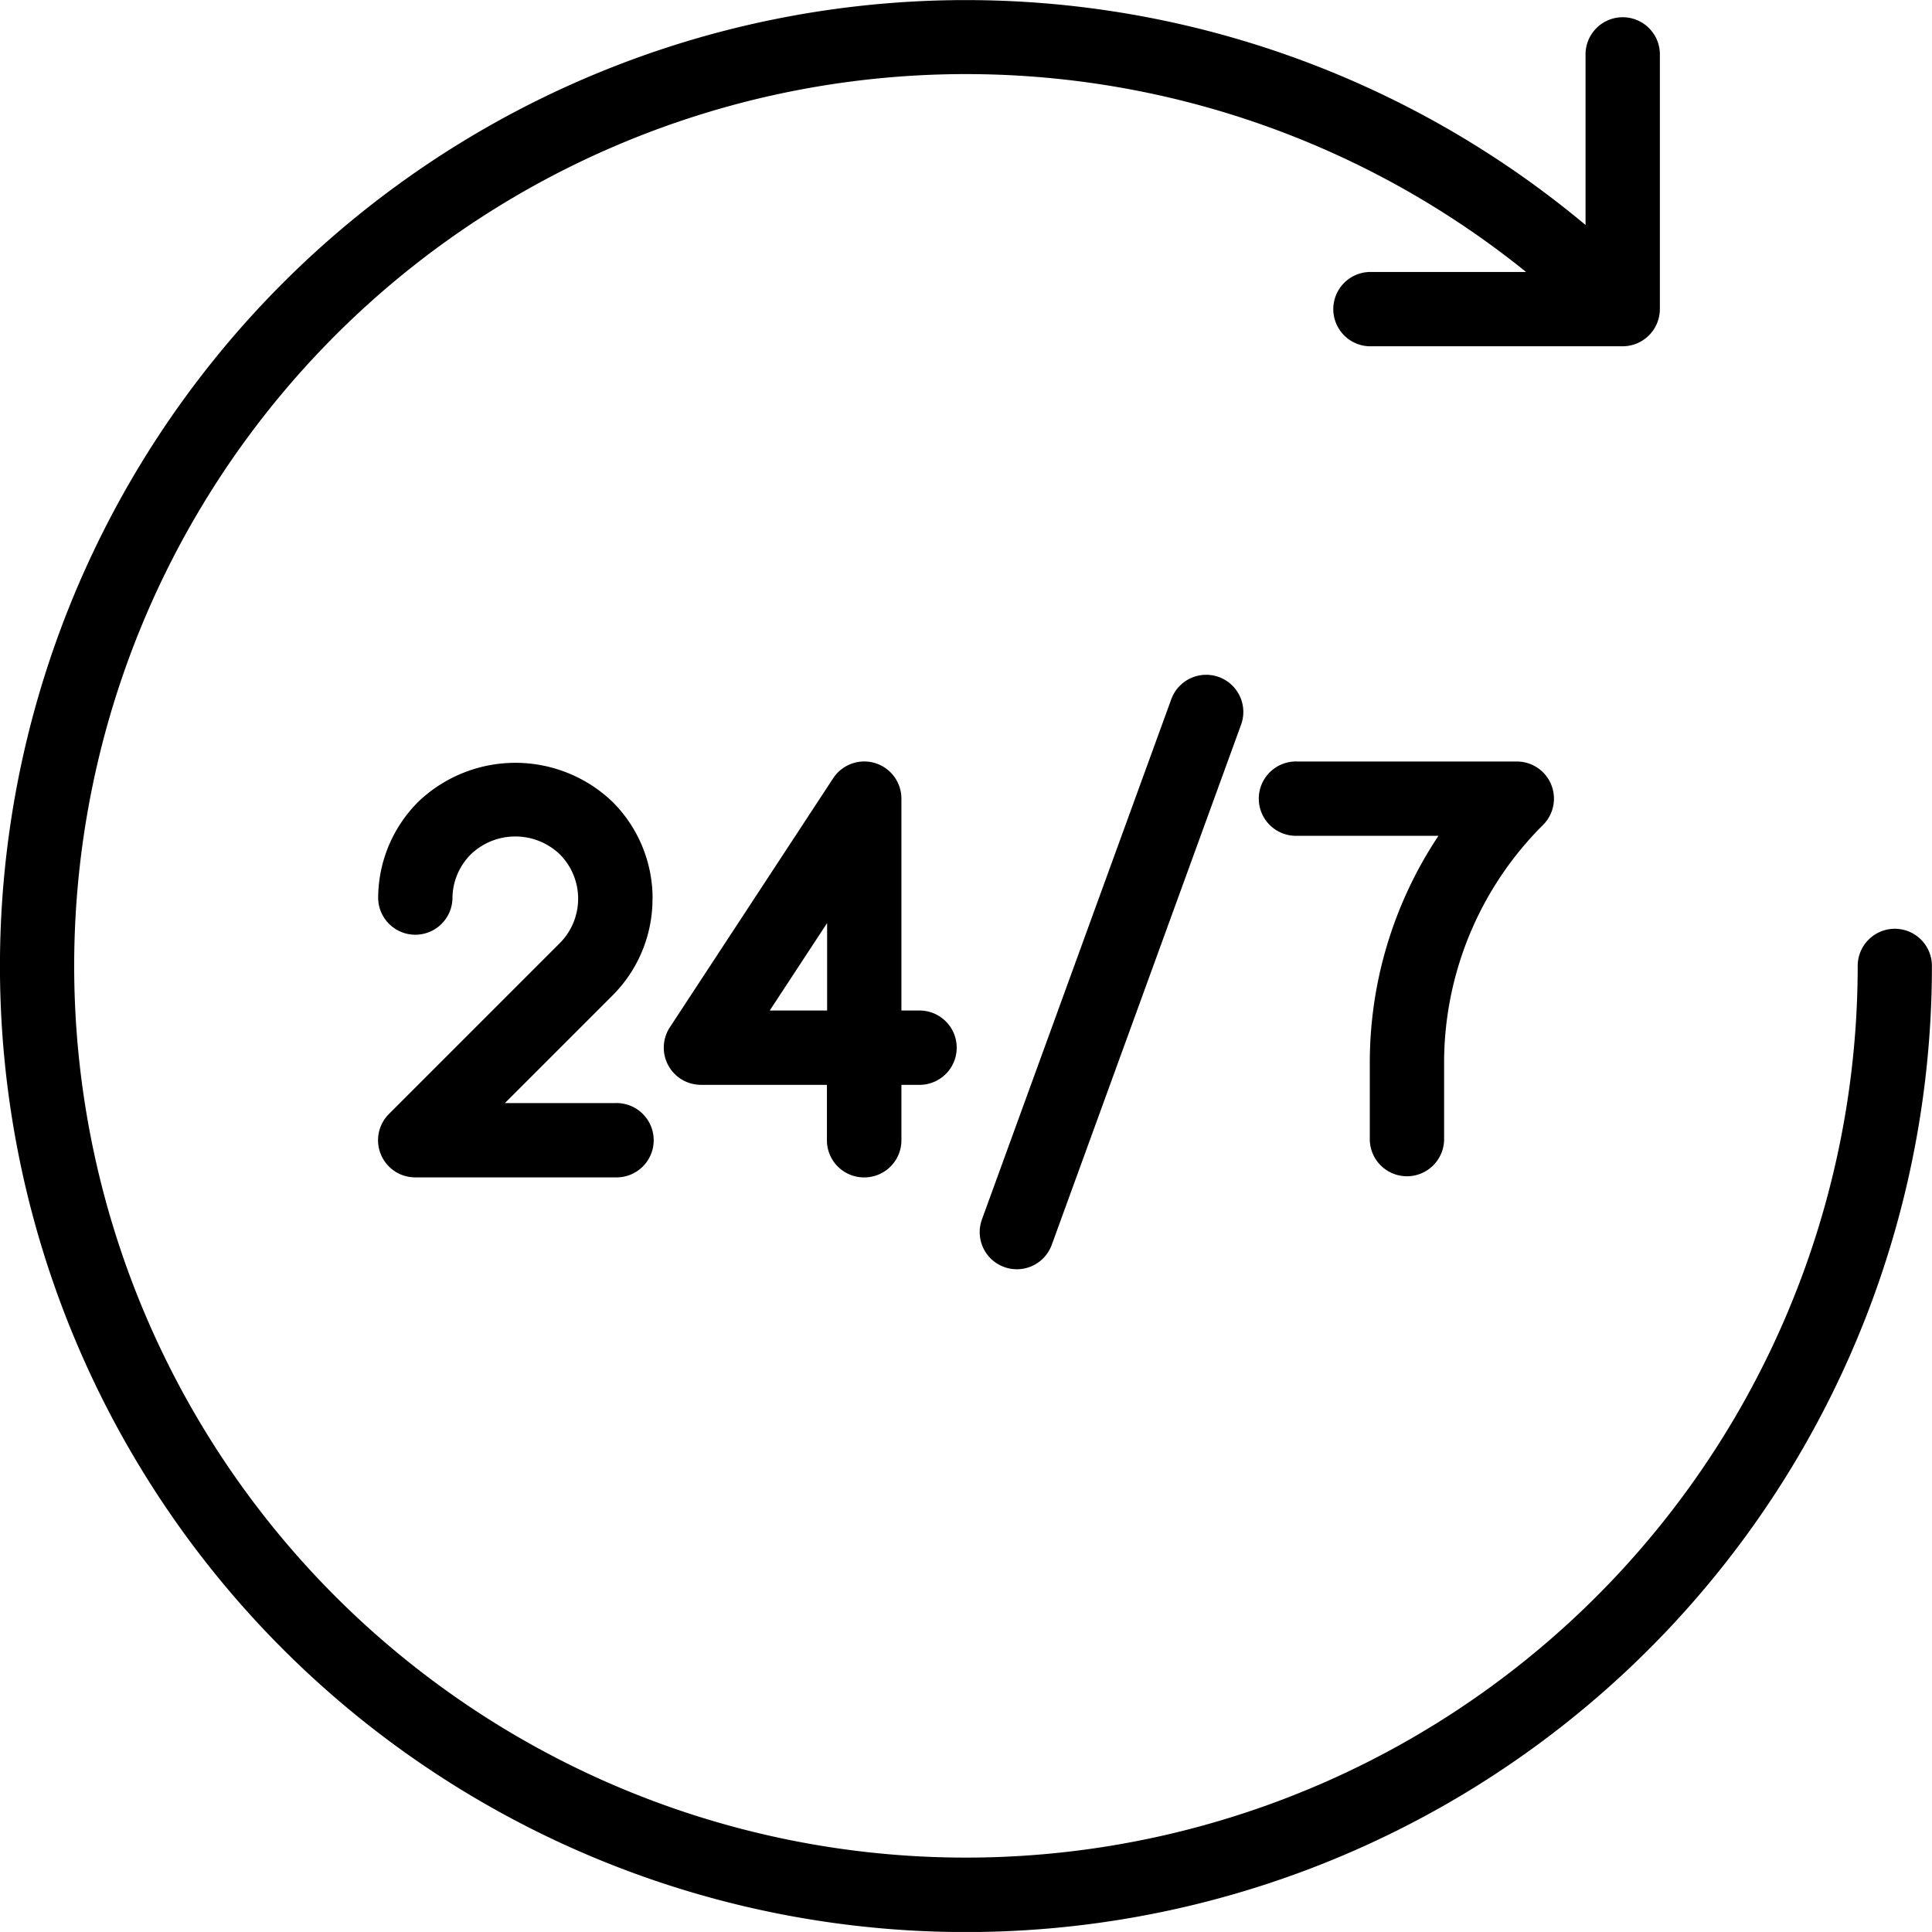
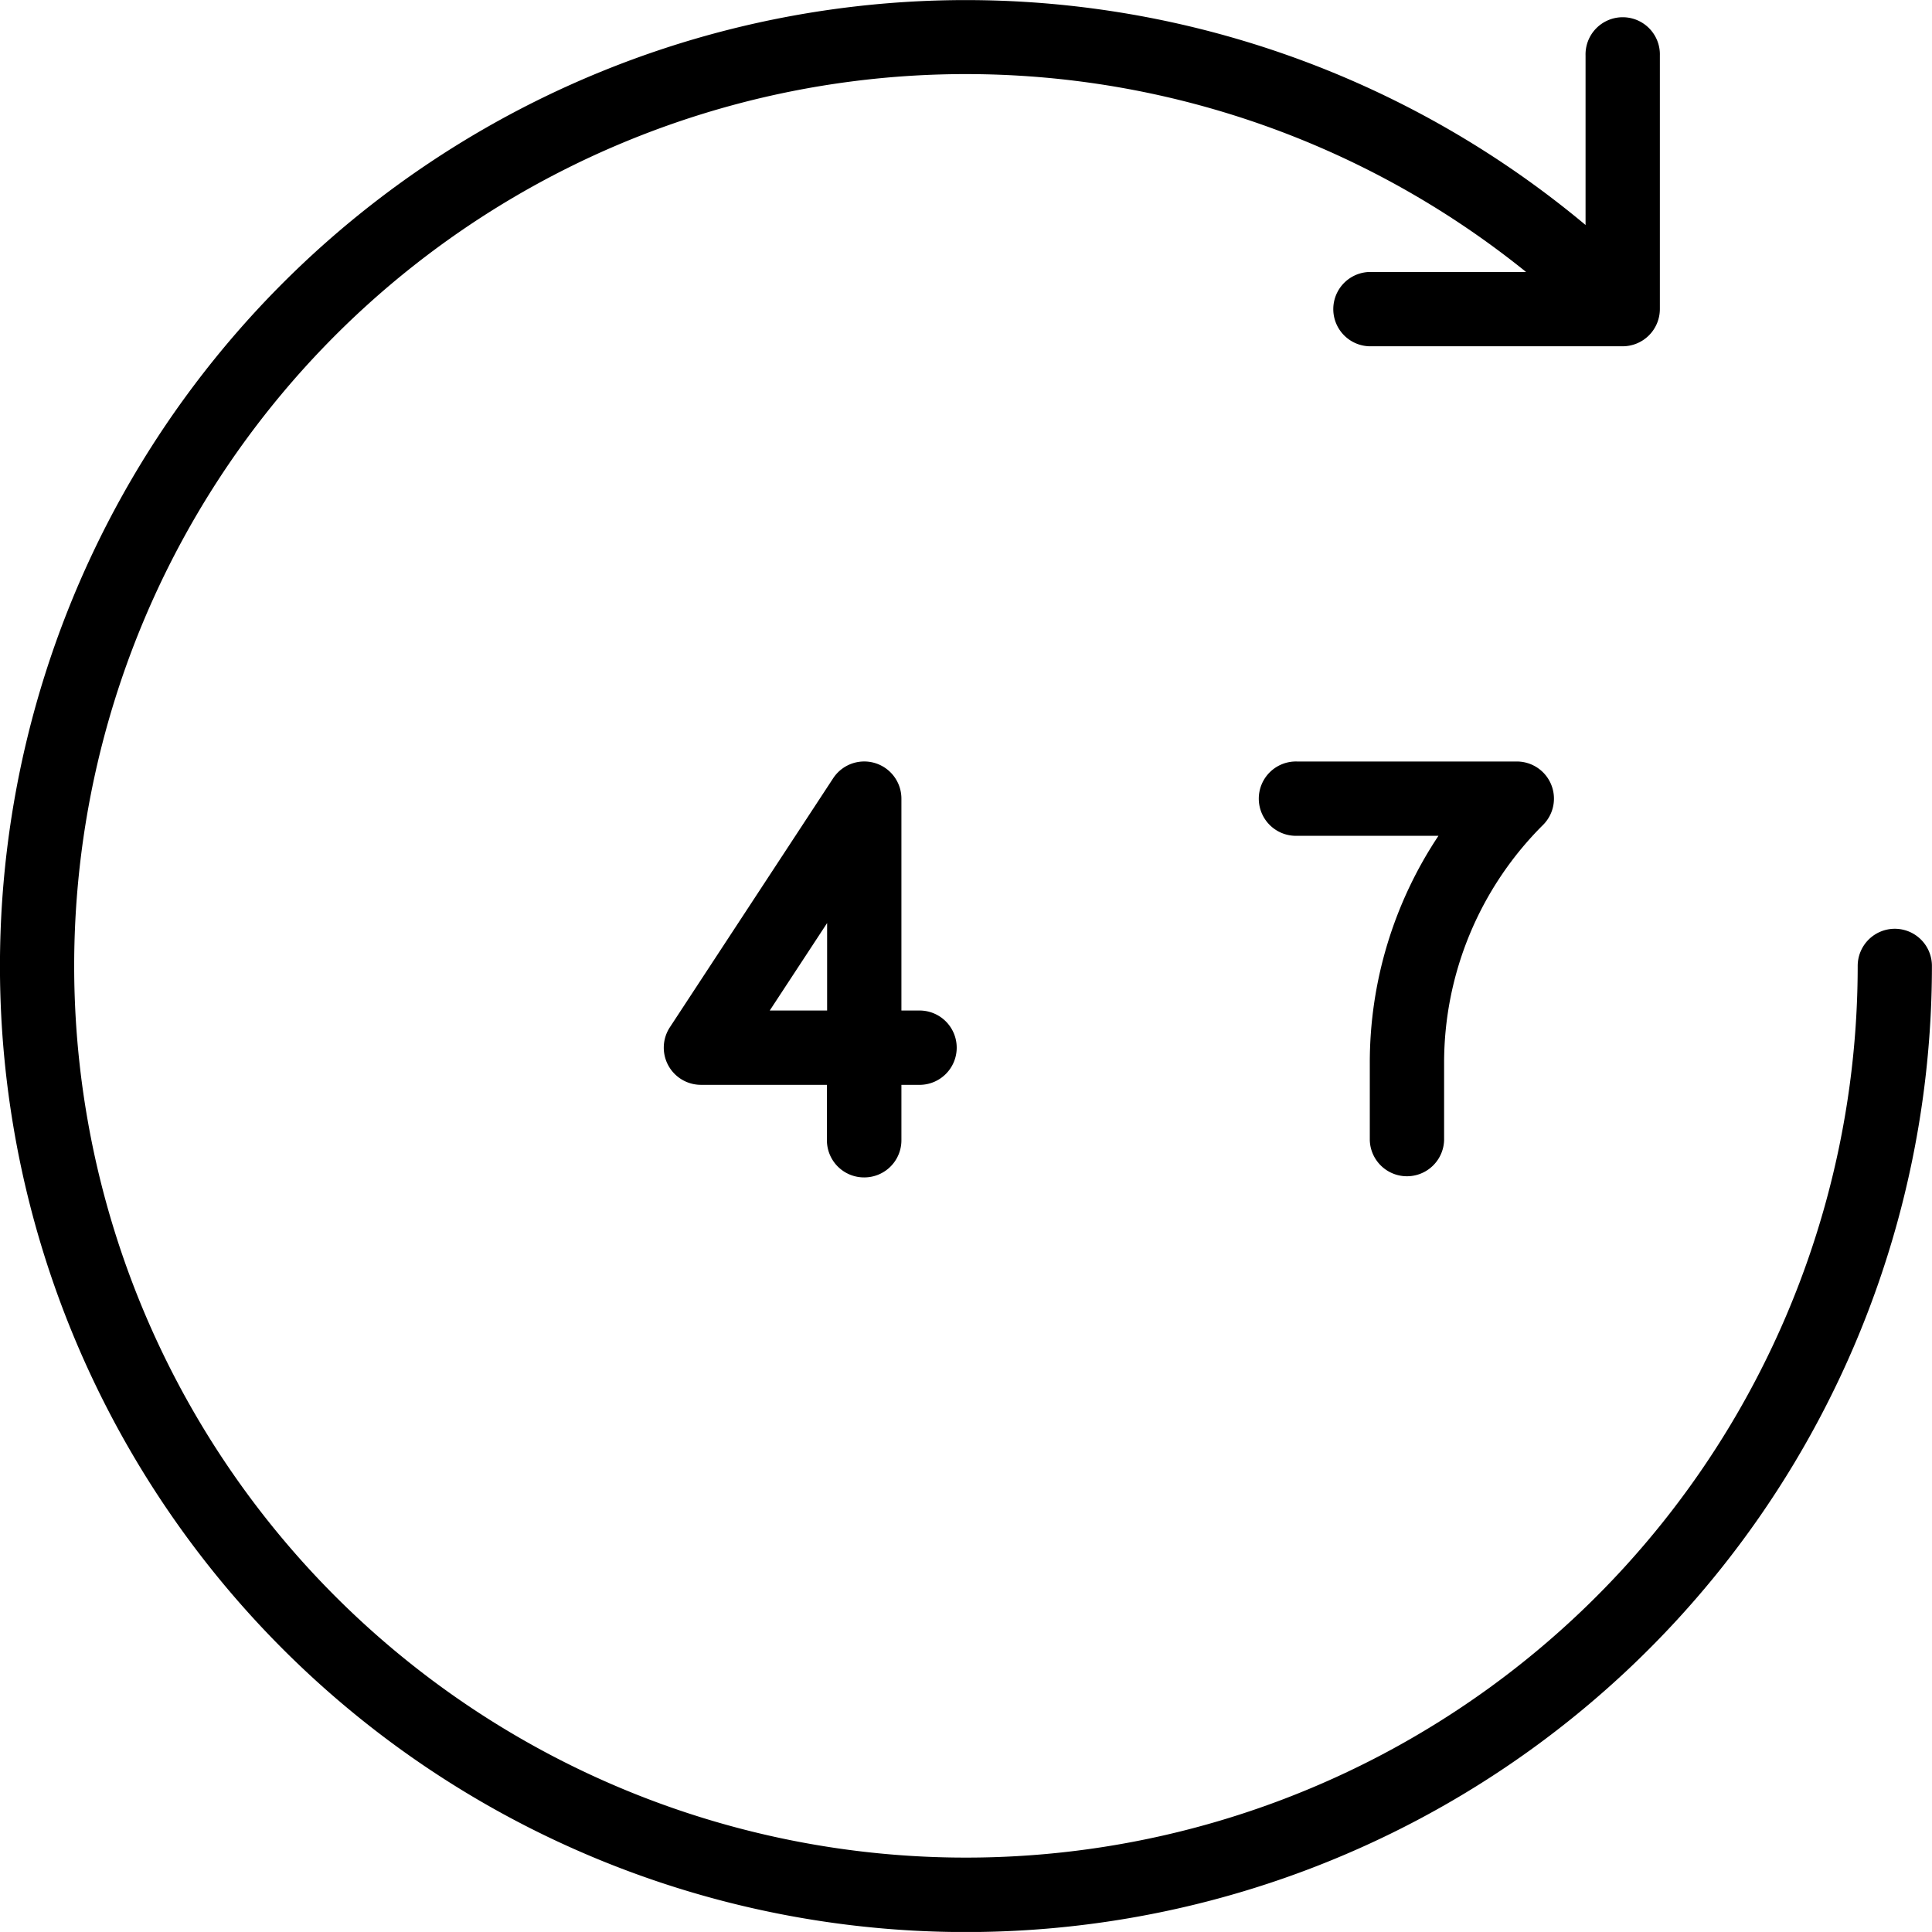
<svg xmlns="http://www.w3.org/2000/svg" width="50.001" height="50" viewBox="0 0 50.001 50">
  <g id="_24_7_soc" data-name="24_7_soc" transform="translate(-48.004 -48.018)">
    <path id="Path_158" data-name="Path 158" d="M97.044,72.055a.961.961,0,0,0-.962.962A23.079,23.079,0,1,1,87.5,55.057H83.441a.962.962,0,0,0,0,1.923H90a.965.965,0,0,0,.962-.962V49.457a.962.962,0,1,0-1.923,0v4.384a25,25,0,1,0,8.964,19.176.961.961,0,0,0-.962-.962Z" transform="translate(0 0)" />
-     <path id="Path_159" data-name="Path 159" d="M263.9,193.953,259,207.415a.961.961,0,1,0,1.807.657l4.9-13.462a.961.961,0,1,0-1.807-.657Z" transform="translate(-185.583 -127.838)" />
-     <path id="Path_160" data-name="Path 160" d="M136.5,215.78a3.528,3.528,0,0,0-1.04-2.511,3.634,3.634,0,0,0-5.022,0,3.527,3.527,0,0,0-1.04,2.511.962.962,0,0,0,1.923,0,1.619,1.619,0,0,1,.477-1.151,1.665,1.665,0,0,1,2.3,0,1.628,1.628,0,0,1,0,2.3l-4.421,4.421a.961.961,0,0,0,.68,1.641h5.179a.962.962,0,1,0,0-1.923h-2.858l2.78-2.78a3.526,3.526,0,0,0,1.04-2.51Z" transform="translate(-71.607 -144.502)" />
    <path id="Path_161" data-name="Path 161" d="M196.112,222.748a.961.961,0,0,0,.962-.962v-1.434h.5a.962.962,0,0,0,0-1.923h-.5v-5.484a.962.962,0,0,0-1.766-.528l-4.227,6.446a.962.962,0,0,0,.8,1.489h3.265v1.434A.961.961,0,0,0,196.112,222.748Zm-2.446-4.319,1.485-2.264v2.264Z" transform="translate(-125.741 -144.258)" />
    <path id="Path_162" data-name="Path 162" d="M322.15,221.786a.962.962,0,0,0,1.923,0v-1.98a8.687,8.687,0,0,1,2.561-6.182.961.961,0,0,0-.68-1.641H320.27a.962.962,0,1,0,0,1.923h3.657a10.59,10.59,0,0,0-1.777,5.9Z" transform="translate(-238.695 -144.257)" />
  </g>
</svg>